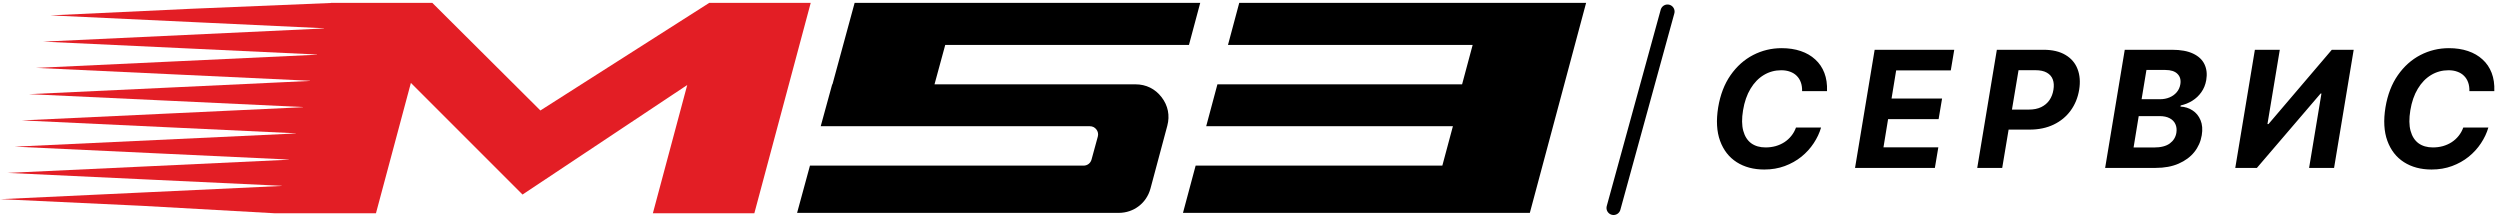
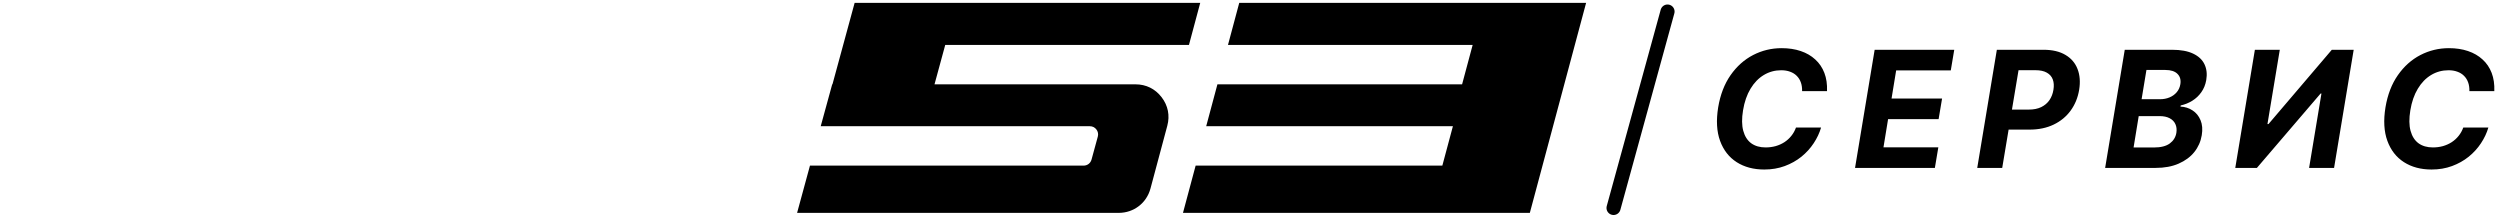
<svg xmlns="http://www.w3.org/2000/svg" width="708" height="61" viewBox="0 0 708 61" fill="none">
  <path fill-rule="evenodd" clip-rule="evenodd" d="M335.019 60.286H433.25L449.185 0.814H350.953L347.764 12.725H417.056L414.065 23.883H344.773L341.594 35.746H411.462L408.471 46.904H338.604L335.019 60.286V60.286ZM225.737 60.286H316.814C321.093 60.286 324.713 57.508 325.821 53.373L330.577 35.62C331.352 32.726 330.793 29.908 328.968 27.53C327.144 25.154 324.567 23.883 321.57 23.883H264.653L267.69 12.725H336.712L339.903 0.814H270.933H251.991H242.031L235.752 23.883H235.678L232.427 35.746H308.649C309.4 35.746 310.046 36.065 310.501 36.663C310.958 37.258 311.096 37.968 310.898 38.691L309.123 45.187C308.844 46.216 307.941 46.904 306.875 46.904H229.381L225.737 60.286V60.286Z" fill="black" />
-   <path fill-rule="evenodd" clip-rule="evenodd" d="M200.857 0.814H229.594L213.63 60.392H184.893L194.625 24.071L147.982 55.096L116.363 23.477L106.472 60.392H77.735L40.191 58.287L0.098 56.404L40.191 54.522L79.807 52.661L79.817 52.62L42.214 50.853L2.12 48.968L42.214 47.087L81.799 45.227L81.811 45.183L44.236 43.417L4.142 41.534L44.236 39.652L83.791 37.794L83.803 37.747L46.258 35.983L6.166 34.099L46.258 32.217L85.782 30.361L85.796 30.311L48.281 28.547L8.188 26.664L48.281 24.783L87.775 22.925L87.79 22.872L50.304 21.111L10.21 19.228L50.304 17.346L89.767 15.492L89.781 15.436L52.327 13.675L12.232 11.793L52.327 9.91L91.76 8.058L91.774 7.999L54.349 6.241L14.256 4.358L54.349 2.476L93.692 0.845L93.7 0.814H94.436H122.435L153.04 31.287L200.857 0.814Z" fill="#E31E25" />
  <line x1="472.242" y1="3.273" x2="456.958" y2="58.889" stroke="black" stroke-width="4" stroke-linecap="round" />
  <path d="M517.412 25.809H510.355C510.377 24.872 510.257 24.044 509.996 23.326C509.734 22.596 509.342 21.975 508.82 21.463C508.308 20.952 507.682 20.565 506.941 20.304C506.201 20.031 505.367 19.895 504.442 19.895C502.656 19.895 501.017 20.342 499.525 21.235C498.033 22.128 496.775 23.424 495.751 25.122C494.728 26.811 494.02 28.852 493.628 31.248C493.247 33.557 493.268 35.49 493.693 37.047C494.118 38.605 494.869 39.781 495.947 40.576C497.036 41.36 498.392 41.752 500.015 41.752C501.017 41.752 501.97 41.627 502.874 41.376C503.777 41.115 504.6 40.744 505.34 40.265C506.092 39.775 506.745 39.182 507.3 38.485C507.867 37.788 508.308 36.998 508.624 36.116H515.729C515.283 37.652 514.586 39.133 513.638 40.559C512.702 41.986 511.542 43.26 510.159 44.382C508.776 45.492 507.202 46.375 505.438 47.028C503.674 47.681 501.741 48.008 499.639 48.008C496.601 48.008 493.993 47.311 491.815 45.917C489.647 44.523 488.085 42.514 487.126 39.89C486.168 37.265 485.988 34.101 486.587 30.399C487.186 26.816 488.357 23.778 490.099 21.284C491.853 18.779 493.982 16.879 496.487 15.583C499.002 14.287 501.692 13.639 504.556 13.639C506.549 13.639 508.351 13.911 509.963 14.456C511.575 15 512.947 15.795 514.08 16.841C515.223 17.875 516.083 19.144 516.661 20.647C517.238 22.149 517.488 23.87 517.412 25.809ZM525.347 47.551L530.901 14.096H553.443L552.463 19.928H536.994L535.687 27.899H549.996L549.016 33.731H534.707L533.4 41.719H548.935L547.955 47.551H525.347ZM559.953 47.551L565.507 14.096H578.705C581.232 14.096 583.307 14.581 584.929 15.55C586.563 16.508 587.706 17.842 588.36 19.552C589.024 21.251 589.176 23.211 588.817 25.433C588.447 27.665 587.641 29.631 586.399 31.33C585.169 33.018 583.568 34.336 581.597 35.283C579.626 36.23 577.35 36.704 574.769 36.704H566.356L567.287 31.036H574.556C575.928 31.036 577.099 30.802 578.068 30.334C579.048 29.854 579.827 29.195 580.404 28.357C580.982 27.508 581.357 26.533 581.531 25.433C581.717 24.311 581.657 23.337 581.352 22.509C581.047 21.681 580.486 21.039 579.669 20.581C578.863 20.113 577.78 19.879 576.419 19.879H571.649L567.026 47.551H559.953ZM596.176 47.551L601.73 14.096H615.125C617.586 14.096 619.579 14.461 621.103 15.191C622.639 15.92 623.712 16.933 624.321 18.229C624.931 19.514 625.095 20.995 624.811 22.672C624.583 23.979 624.12 25.122 623.423 26.103C622.737 27.083 621.887 27.889 620.875 28.52C619.862 29.152 618.762 29.598 617.575 29.86L617.51 30.186C618.773 30.241 619.911 30.6 620.924 31.265C621.936 31.918 622.693 32.844 623.194 34.041C623.695 35.239 623.81 36.661 623.537 38.305C623.243 40.08 622.541 41.665 621.43 43.059C620.319 44.442 618.838 45.536 616.987 46.342C615.146 47.148 612.974 47.551 610.469 47.551H596.176ZM604.229 41.768H609.995C611.956 41.768 613.453 41.387 614.488 40.625C615.522 39.862 616.143 38.855 616.35 37.603C616.491 36.677 616.399 35.86 616.072 35.152C615.756 34.444 615.217 33.889 614.455 33.486C613.704 33.083 612.751 32.882 611.596 32.882H605.683L604.229 41.768ZM606.5 28.096H611.743C612.702 28.096 613.589 27.927 614.406 27.589C615.234 27.241 615.914 26.751 616.448 26.119C616.992 25.476 617.335 24.72 617.477 23.848C617.673 22.629 617.401 21.654 616.66 20.924C615.931 20.184 614.787 19.814 613.23 19.814H607.872L606.5 28.096ZM638.582 14.096H645.639L642.143 35.136H642.437L660.373 14.096H666.564L661.01 47.551H653.937L657.433 26.495H657.188L639.154 47.551H633.028L638.582 14.096ZM706.389 25.809H699.332C699.354 24.872 699.234 24.044 698.973 23.326C698.712 22.596 698.32 21.975 697.797 21.463C697.285 20.952 696.659 20.565 695.918 20.304C695.178 20.031 694.345 19.895 693.419 19.895C691.633 19.895 689.994 20.342 688.502 21.235C687.01 22.128 685.752 23.424 684.729 25.122C683.705 26.811 682.997 28.852 682.605 31.248C682.224 33.557 682.246 35.49 682.671 37.047C683.095 38.605 683.847 39.781 684.925 40.576C686.014 41.36 687.37 41.752 688.992 41.752C689.994 41.752 690.947 41.627 691.851 41.376C692.755 41.115 693.577 40.744 694.318 40.265C695.069 39.775 695.722 39.182 696.278 38.485C696.844 37.788 697.285 36.998 697.601 36.116H704.707C704.26 37.652 703.563 39.133 702.616 40.559C701.679 41.986 700.519 43.26 699.136 44.382C697.753 45.492 696.18 46.375 694.416 47.028C692.651 47.681 690.718 48.008 688.617 48.008C685.578 48.008 682.97 47.311 680.792 45.917C678.625 44.523 677.062 42.514 676.104 39.89C675.145 37.265 674.966 34.101 675.565 30.399C676.164 26.816 677.334 23.778 679.077 21.284C680.83 18.779 682.959 16.879 685.464 15.583C687.979 14.287 690.669 13.639 693.533 13.639C695.526 13.639 697.329 13.911 698.94 14.456C700.552 15 701.924 15.795 703.057 16.841C704.2 17.875 705.061 19.144 705.638 20.647C706.215 22.149 706.466 23.87 706.389 25.809Z" fill="black" />
</svg>